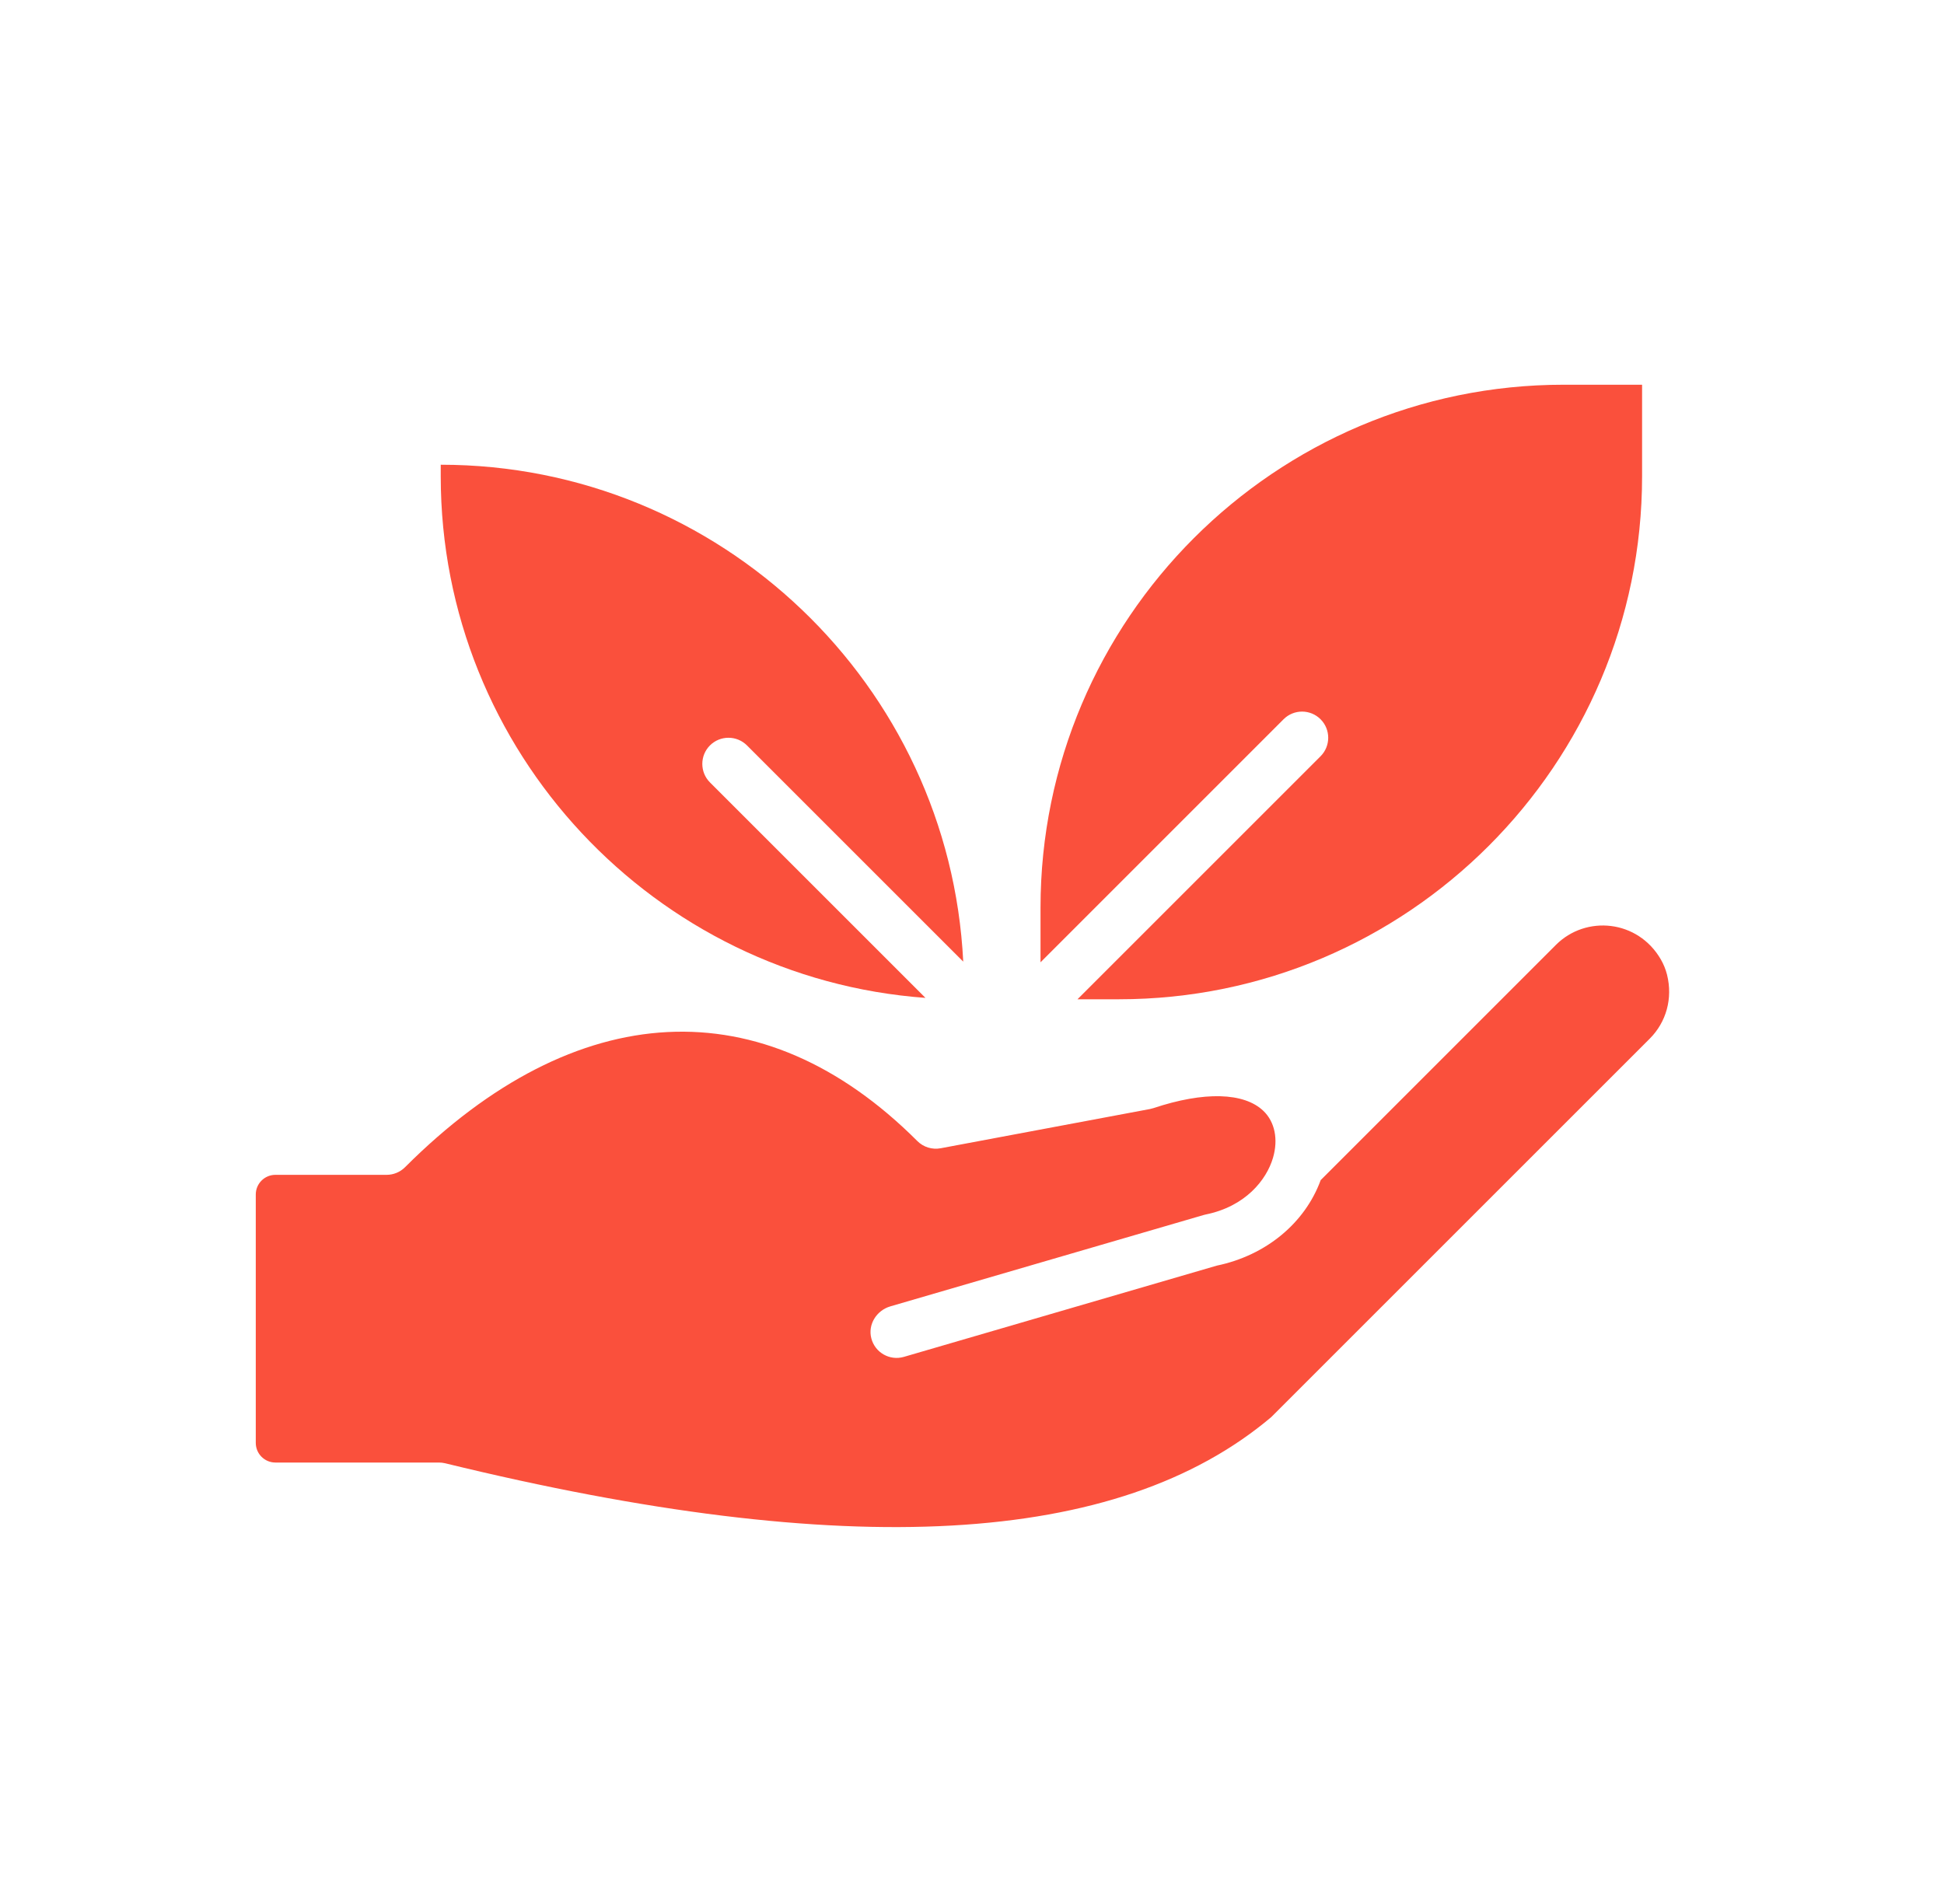
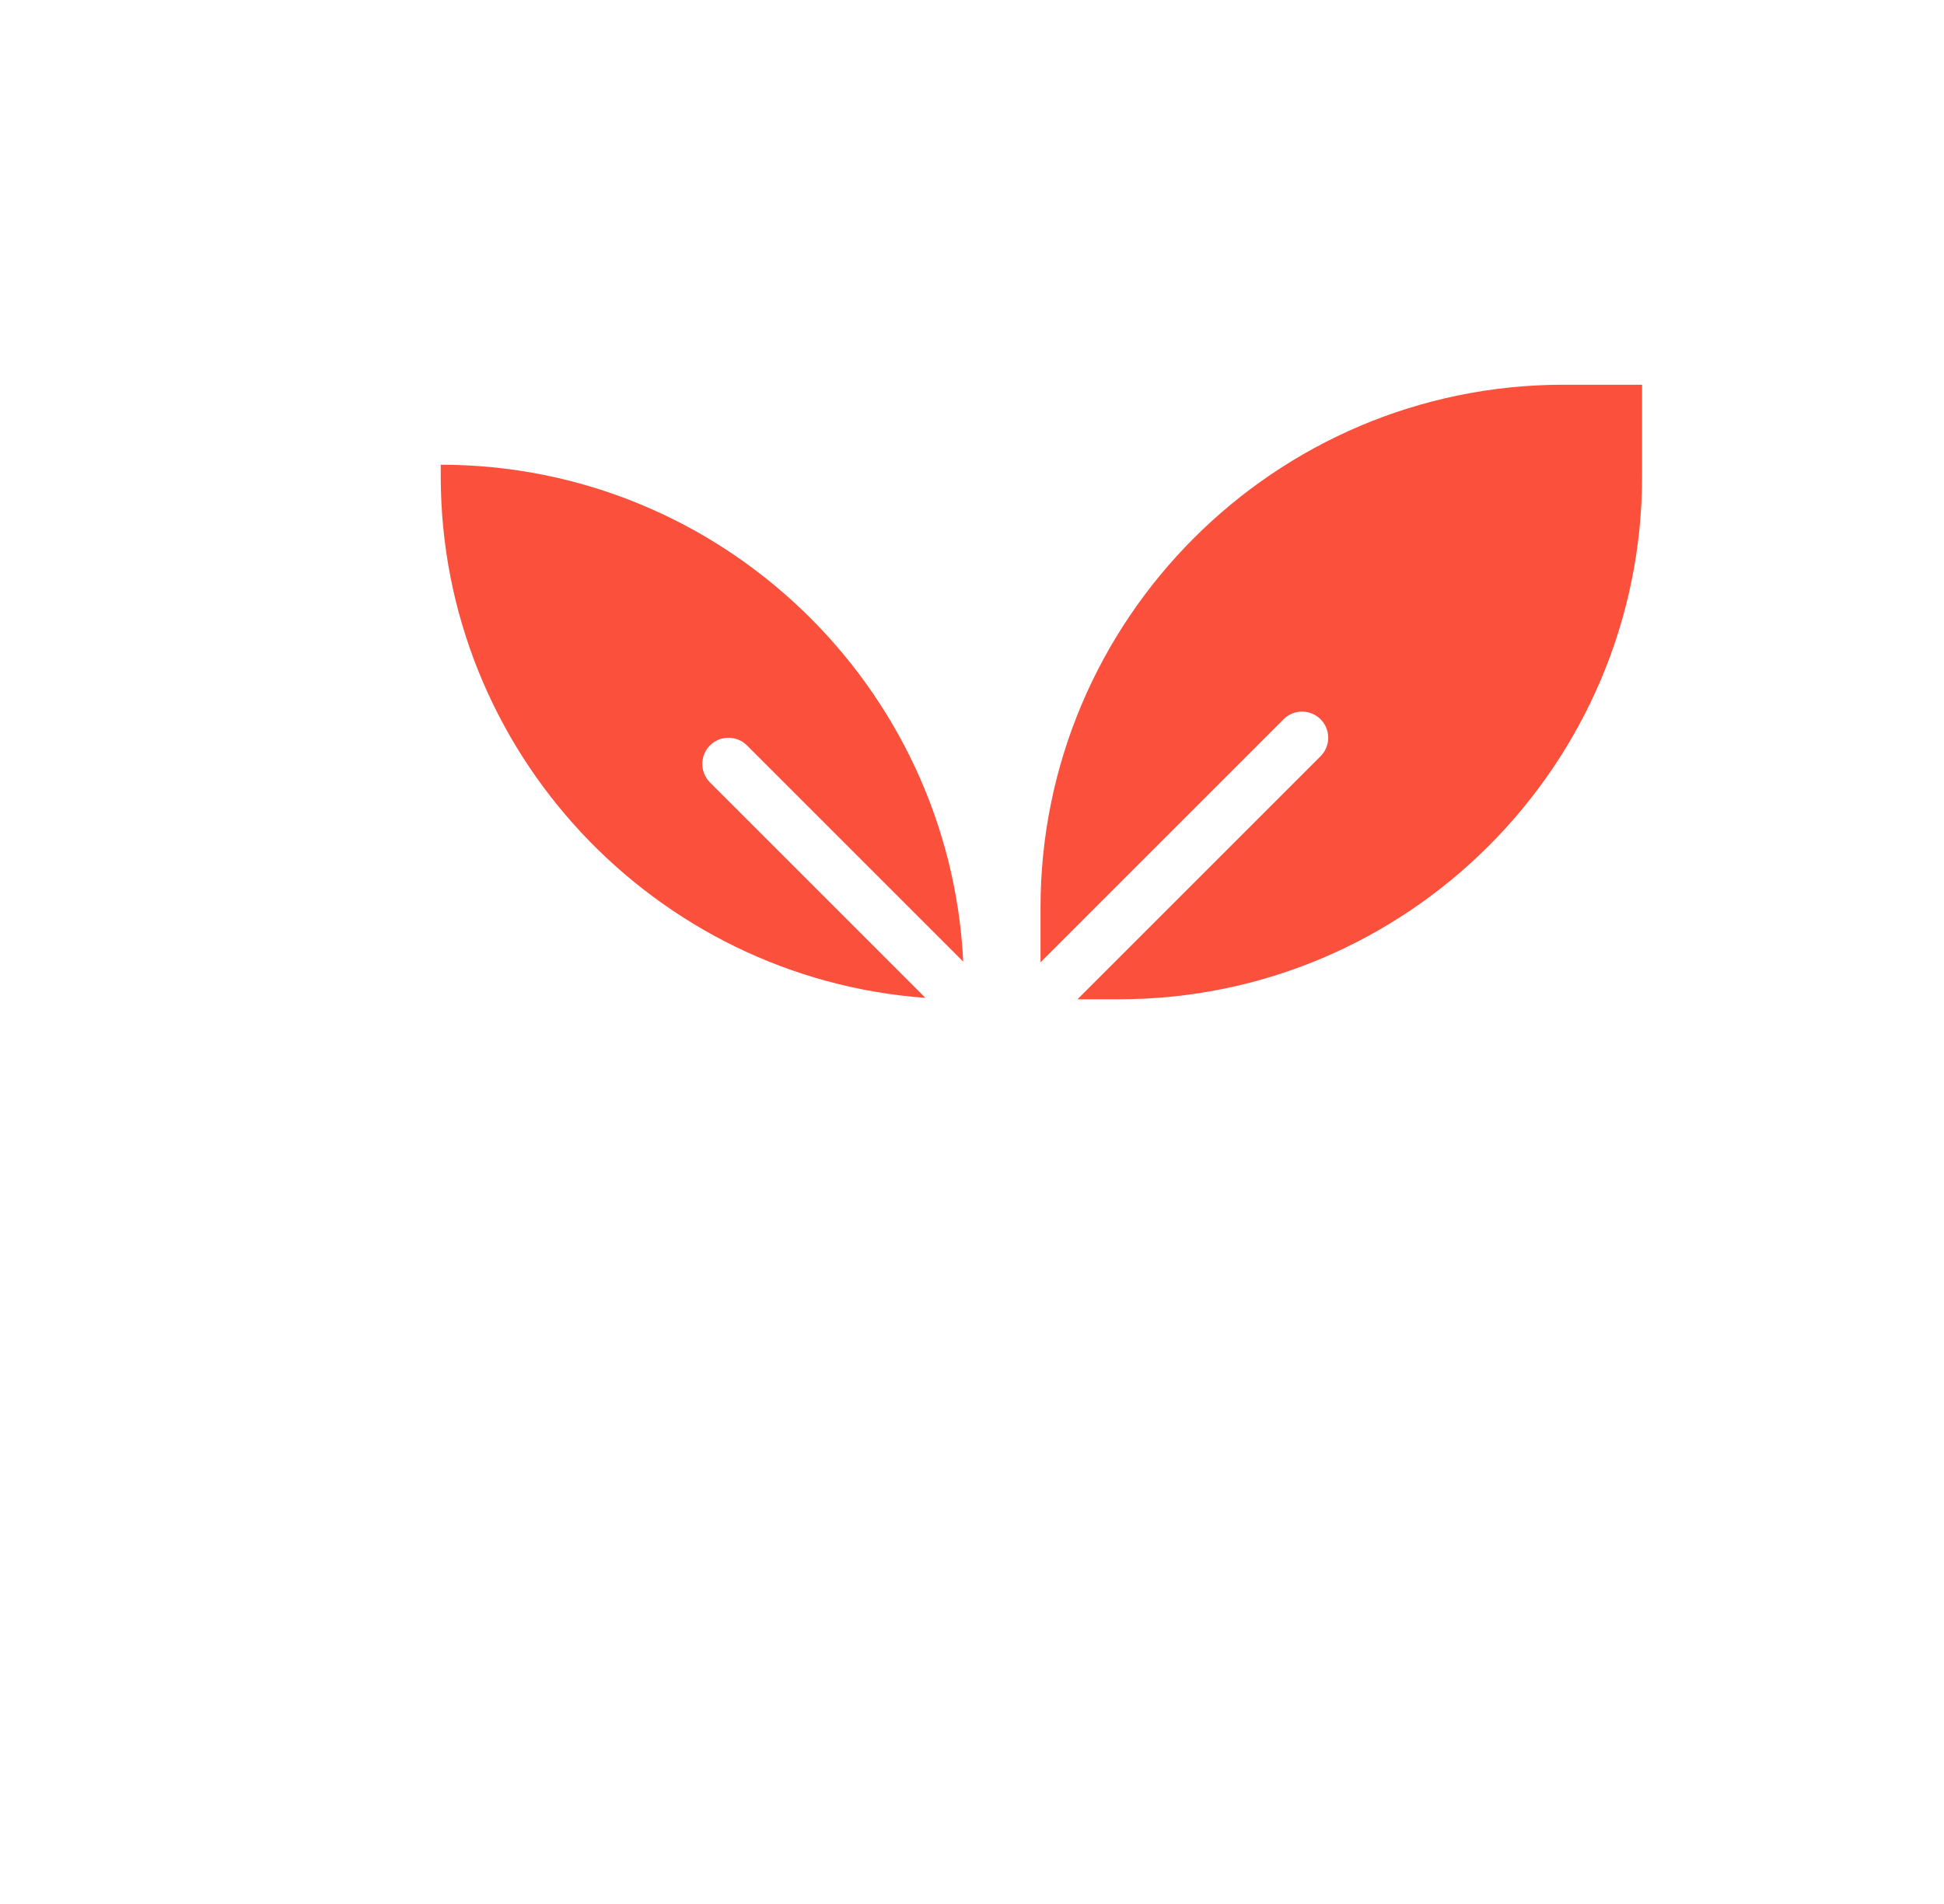
<svg xmlns="http://www.w3.org/2000/svg" width="49" height="48" viewBox="0 0 49 48" fill="none">
  <path d="M23.327 25.157L17.895 19.725C17.638 19.467 17.638 19.05 17.895 18.792C18.153 18.535 18.57 18.535 18.828 18.792L24.279 24.243C23.934 17.277 18.159 11.716 11.109 11.716V12.006C11.109 18.951 16.507 24.659 23.327 25.157Z" fill="#FA503C" />
  <path d="M32.353 18.133C32.611 17.875 33.028 17.875 33.286 18.133C33.543 18.39 33.543 18.808 33.286 19.065L27.159 25.192H28.204C35.475 25.192 41.39 19.277 41.39 12.006V9.699H39.412C32.142 9.699 26.227 15.614 26.227 22.884V24.26L32.353 18.133Z" fill="#FA503C" />
-   <path d="M39.218 23.821L33.289 29.751C32.893 30.834 31.909 31.65 30.67 31.907L22.784 34.207C22.428 34.311 22.055 34.101 21.962 33.739C21.871 33.39 22.095 33.035 22.442 32.934L30.327 30.634C30.346 30.629 30.366 30.624 30.385 30.619C31.39 30.417 31.923 29.748 32.087 29.188C32.223 28.724 32.133 28.283 31.847 28.008C31.359 27.538 30.348 27.511 29.074 27.936C29.045 27.945 29.015 27.953 28.985 27.959L23.71 28.948C23.496 28.988 23.276 28.92 23.122 28.766C19.229 24.872 14.523 25.113 10.21 29.425C10.086 29.549 9.919 29.618 9.744 29.618H6.942C6.669 29.618 6.447 29.84 6.447 30.113V36.376C6.447 36.649 6.669 36.871 6.942 36.871H11.062C11.115 36.871 11.168 36.877 11.219 36.889C21.369 39.367 28.181 38.987 32.042 35.726L41.583 26.185C41.998 25.77 42.168 25.173 42.019 24.573C41.985 24.438 41.932 24.308 41.863 24.188C41.283 23.186 39.975 23.064 39.218 23.821Z" fill="#FA503C" />
</svg>